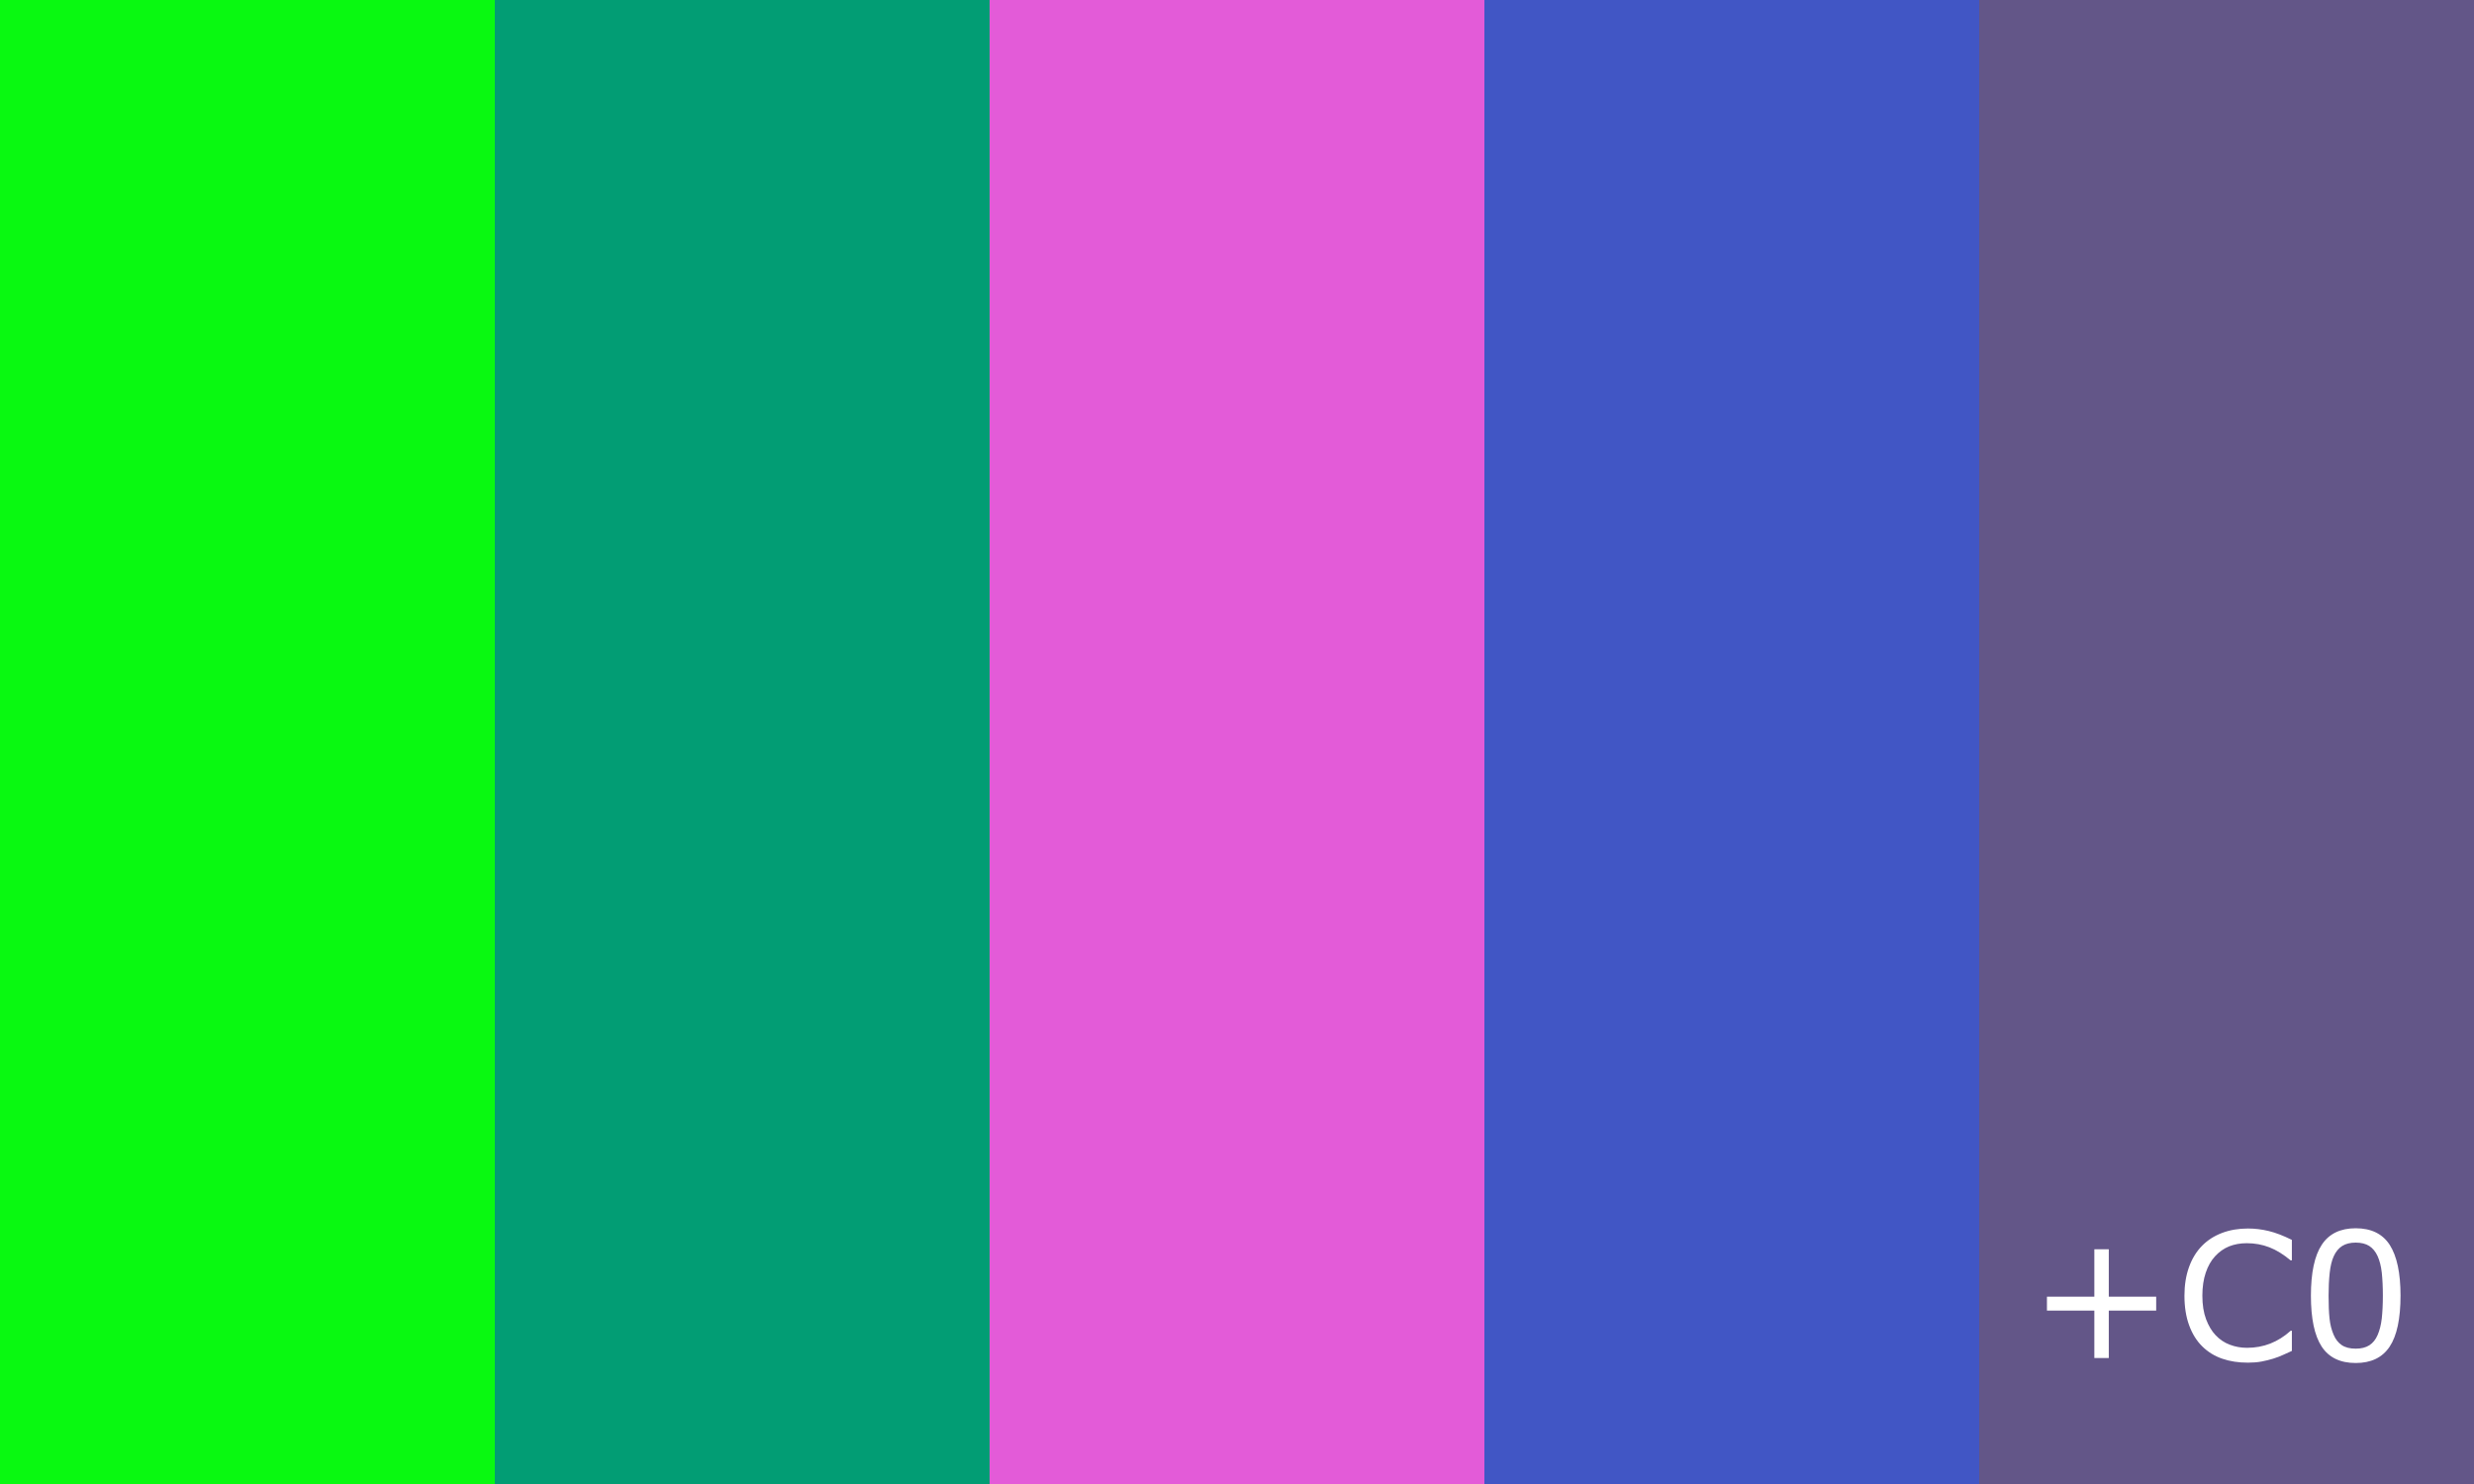
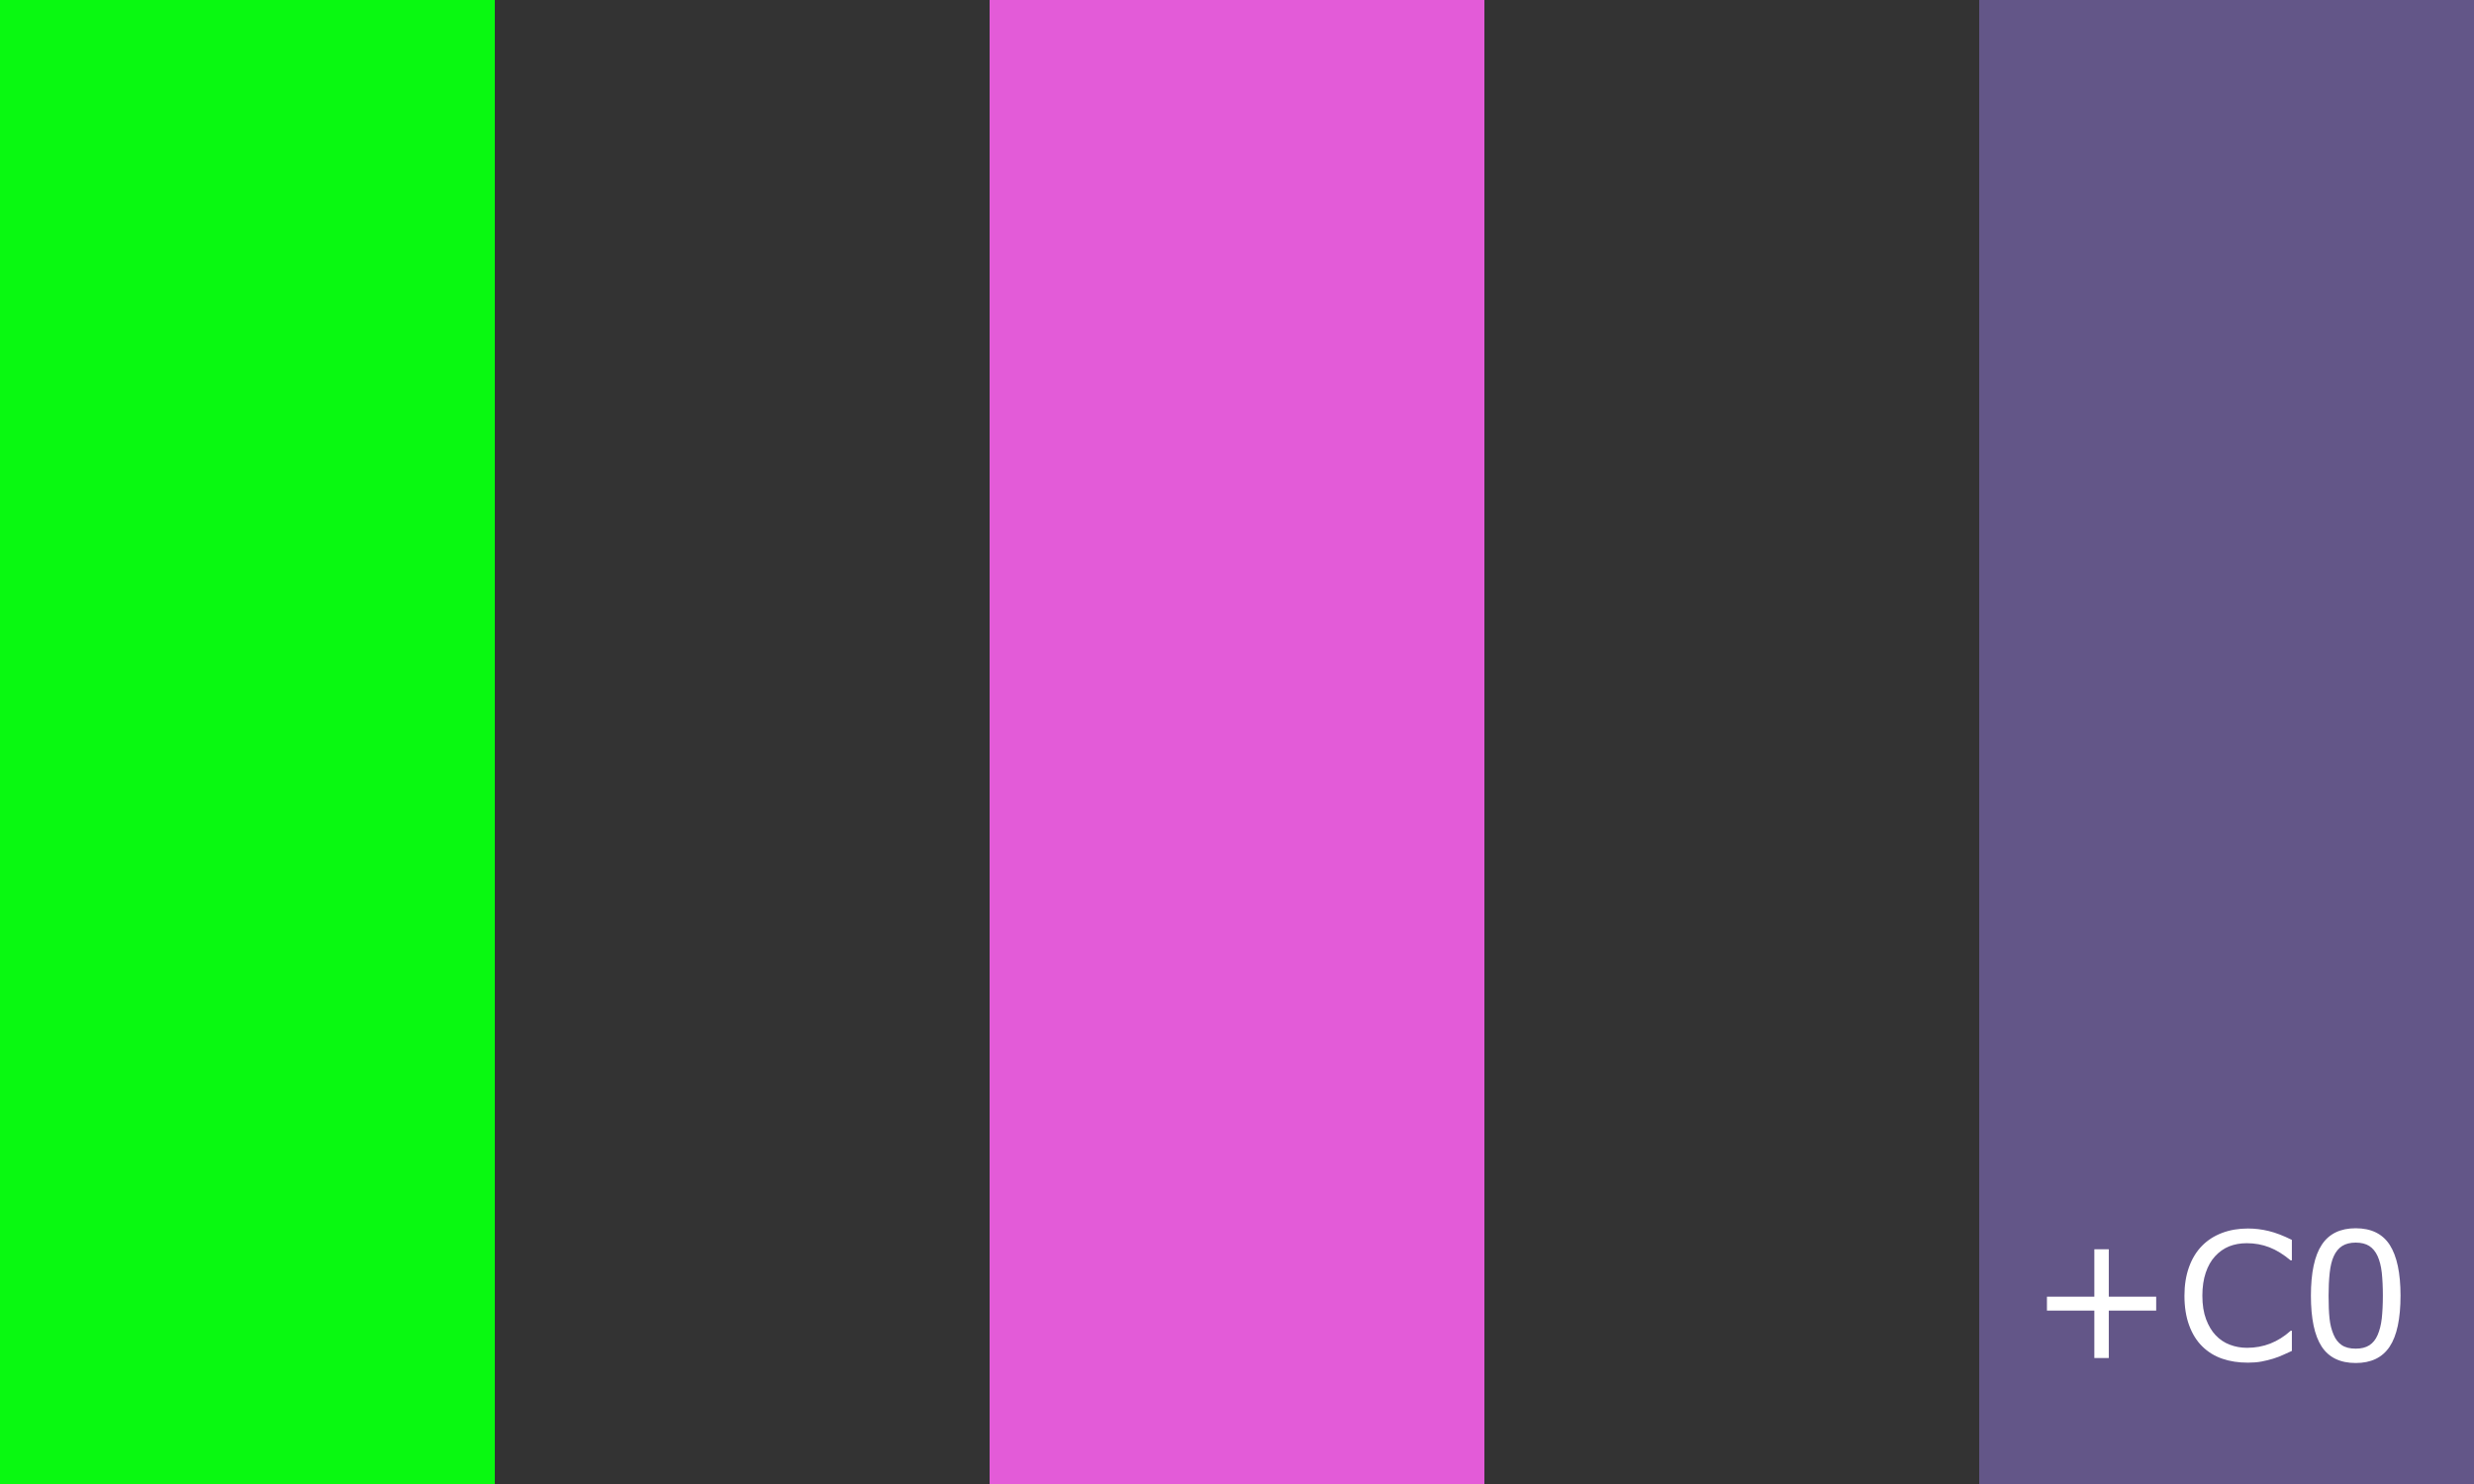
<svg xmlns="http://www.w3.org/2000/svg" xmlns:ns1="http://sodipodi.sourceforge.net/DTD/sodipodi-0.dtd" xmlns:ns2="http://www.inkscape.org/namespaces/inkscape" id="svg2" ns1:docname="_svgclean2.svg" viewBox="0 0 500 300" ns1:version="0.32" version="1.0" ns2:output_extension="org.inkscape.output.svg.inkscape" ns2:version="0.48.3.1 r9886">
  <rect x="0" y="0" width="500" height="300" fill="#333333" stroke="none" />
  <ns1:namedview id="base" bordercolor="#666666" ns2:pageshadow="2" guidetolerance="10.0" pagecolor="#ffffff" gridtolerance="10.0" ns2:window-height="645" ns2:window-maximized="0" ns2:zoom="1" objecttolerance="10.0" showgrid="false" borderopacity="1.0" ns2:current-layer="svg2" ns2:cx="372.04724" ns2:cy="133.81891" ns2:window-y="0" ns2:window-x="0" ns2:window-width="674" ns2:pageopacity="0.0" />
  <title id="title4">Freedom flag</title>
  <desc id="desc6">As ridiculous as it sounds, even numbers have become "intellectual property" that corporations can claim ownership of.</desc>
  <rect id="rect8" style="fill:#09f911" height="300" width="100" y="0" x="0" />
-   <rect id="rect10" style="fill:#029d74" height="300" width="100" y="0" x="100" />
  <rect id="rect12" style="fill:#e35bd8" height="300" width="100" y="0" x="200" />
-   <rect id="rect14" style="fill:#4156c5" height="300" width="100" y="0" x="300" />
  <rect id="rect16" style="fill:#635688" height="300" width="100" y="0" x="400" />
-   <path id="text18" style="fill:#ffffff" ns2:connector-curvature="0" d="m435.77 264.95h-9.58v9.58h-2.92v-9.58h-9.58v-2.82h9.58v-9.58h2.92v9.58h9.58v2.82zm27.42 8.15c-0.64 0.28-1.23 0.55-1.75 0.79-0.52 0.25-1.2 0.51-2.05 0.78-0.71 0.22-1.49 0.41-2.32 0.57-0.84 0.16-1.77 0.23-2.77 0.23-1.9 0-3.63-0.26-5.18-0.8-1.55-0.53-2.9-1.36-4.05-2.5-1.13-1.11-2.01-2.53-2.64-4.25-0.63-1.71-0.95-3.71-0.95-5.98 0-2.16 0.31-4.08 0.92-5.78s1.48-3.14 2.63-4.31c1.12-1.14 2.46-2 4.04-2.6 1.57-0.6 3.32-0.9 5.24-0.9 1.41 0 2.81 0.17 4.21 0.51s2.96 0.94 4.67 1.79v4.14h-0.26c-1.44-1.21-2.87-2.09-4.29-2.64s-2.94-0.83-4.55-0.83c-1.33 0-2.52 0.22-3.58 0.64-1.06 0.43-2.01 1.1-2.84 2-0.81 0.88-1.44 1.99-1.89 3.33s-0.68 2.89-0.68 4.65c0 1.84 0.25 3.42 0.75 4.75 0.5 1.32 1.14 2.4 1.93 3.23 0.82 0.87 1.77 1.51 2.87 1.92 1.1 0.42 2.25 0.63 3.47 0.63 1.68 0 3.25-0.29 4.71-0.86 1.47-0.58 2.84-1.44 4.12-2.59h0.24v4.08zm21.96-11.2c0 4.7-0.74 8.15-2.21 10.35s-3.75 3.29-6.85 3.29c-3.14 0-5.43-1.11-6.88-3.33-1.45-2.23-2.17-5.65-2.17-10.27 0-4.65 0.73-8.09 2.2-10.31 1.46-2.22 3.75-3.33 6.85-3.33 3.14 0 5.44 1.13 6.89 3.38 1.44 2.26 2.17 5.67 2.17 10.22zm-4.63 7.98c0.41-0.94 0.69-2.06 0.84-3.34 0.14-1.29 0.22-2.83 0.22-4.64 0-1.78-0.08-3.32-0.22-4.64-0.15-1.31-0.43-2.42-0.85-3.34-0.41-0.9-0.97-1.58-1.68-2.04-0.71-0.45-1.62-0.68-2.74-0.68-1.1 0-2.01 0.23-2.73 0.68-0.72 0.46-1.29 1.15-1.71 2.08-0.4 0.87-0.67 2-0.82 3.39-0.15 1.4-0.22 2.93-0.22 4.59 0 1.83 0.06 3.36 0.19 4.59s0.41 2.33 0.83 3.3c0.39 0.92 0.93 1.61 1.64 2.09s1.65 0.72 2.82 0.72c1.11 0 2.02-0.22 2.75-0.68 0.72-0.46 1.28-1.15 1.68-2.08z" />
+   <path id="text18" style="fill:#ffffff" ns2:connector-curvature="0" d="m435.77 264.95h-9.58v9.58h-2.92v-9.58h-9.58v-2.82h9.58v-9.58h2.92v9.58h9.58v2.82zm27.42 8.15c-0.64 0.28-1.23 0.55-1.75 0.79-0.52 0.25-1.2 0.51-2.05 0.78-0.71 0.22-1.49 0.41-2.32 0.57-0.84 0.16-1.77 0.23-2.77 0.23-1.9 0-3.63-0.26-5.18-0.8-1.55-0.53-2.9-1.36-4.05-2.5-1.13-1.11-2.01-2.53-2.64-4.25-0.63-1.71-0.95-3.71-0.95-5.98 0-2.16 0.31-4.08 0.92-5.78s1.48-3.14 2.63-4.31c1.12-1.14 2.46-2 4.04-2.6 1.57-0.6 3.32-0.9 5.24-0.9 1.41 0 2.81 0.17 4.21 0.51s2.96 0.94 4.67 1.79v4.14h-0.26c-1.44-1.21-2.87-2.09-4.29-2.64s-2.94-0.83-4.55-0.83c-1.33 0-2.52 0.22-3.58 0.64-1.06 0.43-2.01 1.1-2.84 2-0.81 0.88-1.44 1.99-1.89 3.33s-0.68 2.89-0.68 4.65c0 1.84 0.25 3.42 0.75 4.75 0.5 1.32 1.14 2.4 1.93 3.23 0.82 0.87 1.77 1.51 2.87 1.92 1.1 0.42 2.25 0.63 3.47 0.63 1.68 0 3.25-0.29 4.71-0.86 1.47-0.58 2.84-1.44 4.12-2.59h0.24v4.08zm21.96-11.2c0 4.7-0.74 8.15-2.21 10.35s-3.75 3.29-6.85 3.29c-3.14 0-5.43-1.11-6.88-3.33-1.45-2.23-2.17-5.65-2.17-10.27 0-4.65 0.73-8.09 2.2-10.31 1.46-2.22 3.75-3.33 6.85-3.33 3.14 0 5.44 1.13 6.89 3.38 1.44 2.26 2.17 5.67 2.17 10.22m-4.63 7.98c0.41-0.94 0.69-2.06 0.84-3.34 0.14-1.29 0.22-2.83 0.22-4.64 0-1.78-0.08-3.32-0.22-4.64-0.15-1.31-0.43-2.42-0.85-3.34-0.41-0.9-0.97-1.58-1.68-2.04-0.71-0.45-1.62-0.68-2.74-0.68-1.1 0-2.01 0.23-2.73 0.68-0.72 0.46-1.29 1.15-1.71 2.08-0.4 0.87-0.67 2-0.82 3.39-0.15 1.4-0.22 2.93-0.22 4.59 0 1.83 0.06 3.36 0.19 4.59s0.41 2.33 0.83 3.3c0.39 0.92 0.93 1.61 1.64 2.09s1.65 0.72 2.82 0.72c1.11 0 2.02-0.22 2.75-0.68 0.72-0.46 1.28-1.15 1.68-2.08z" />
</svg>